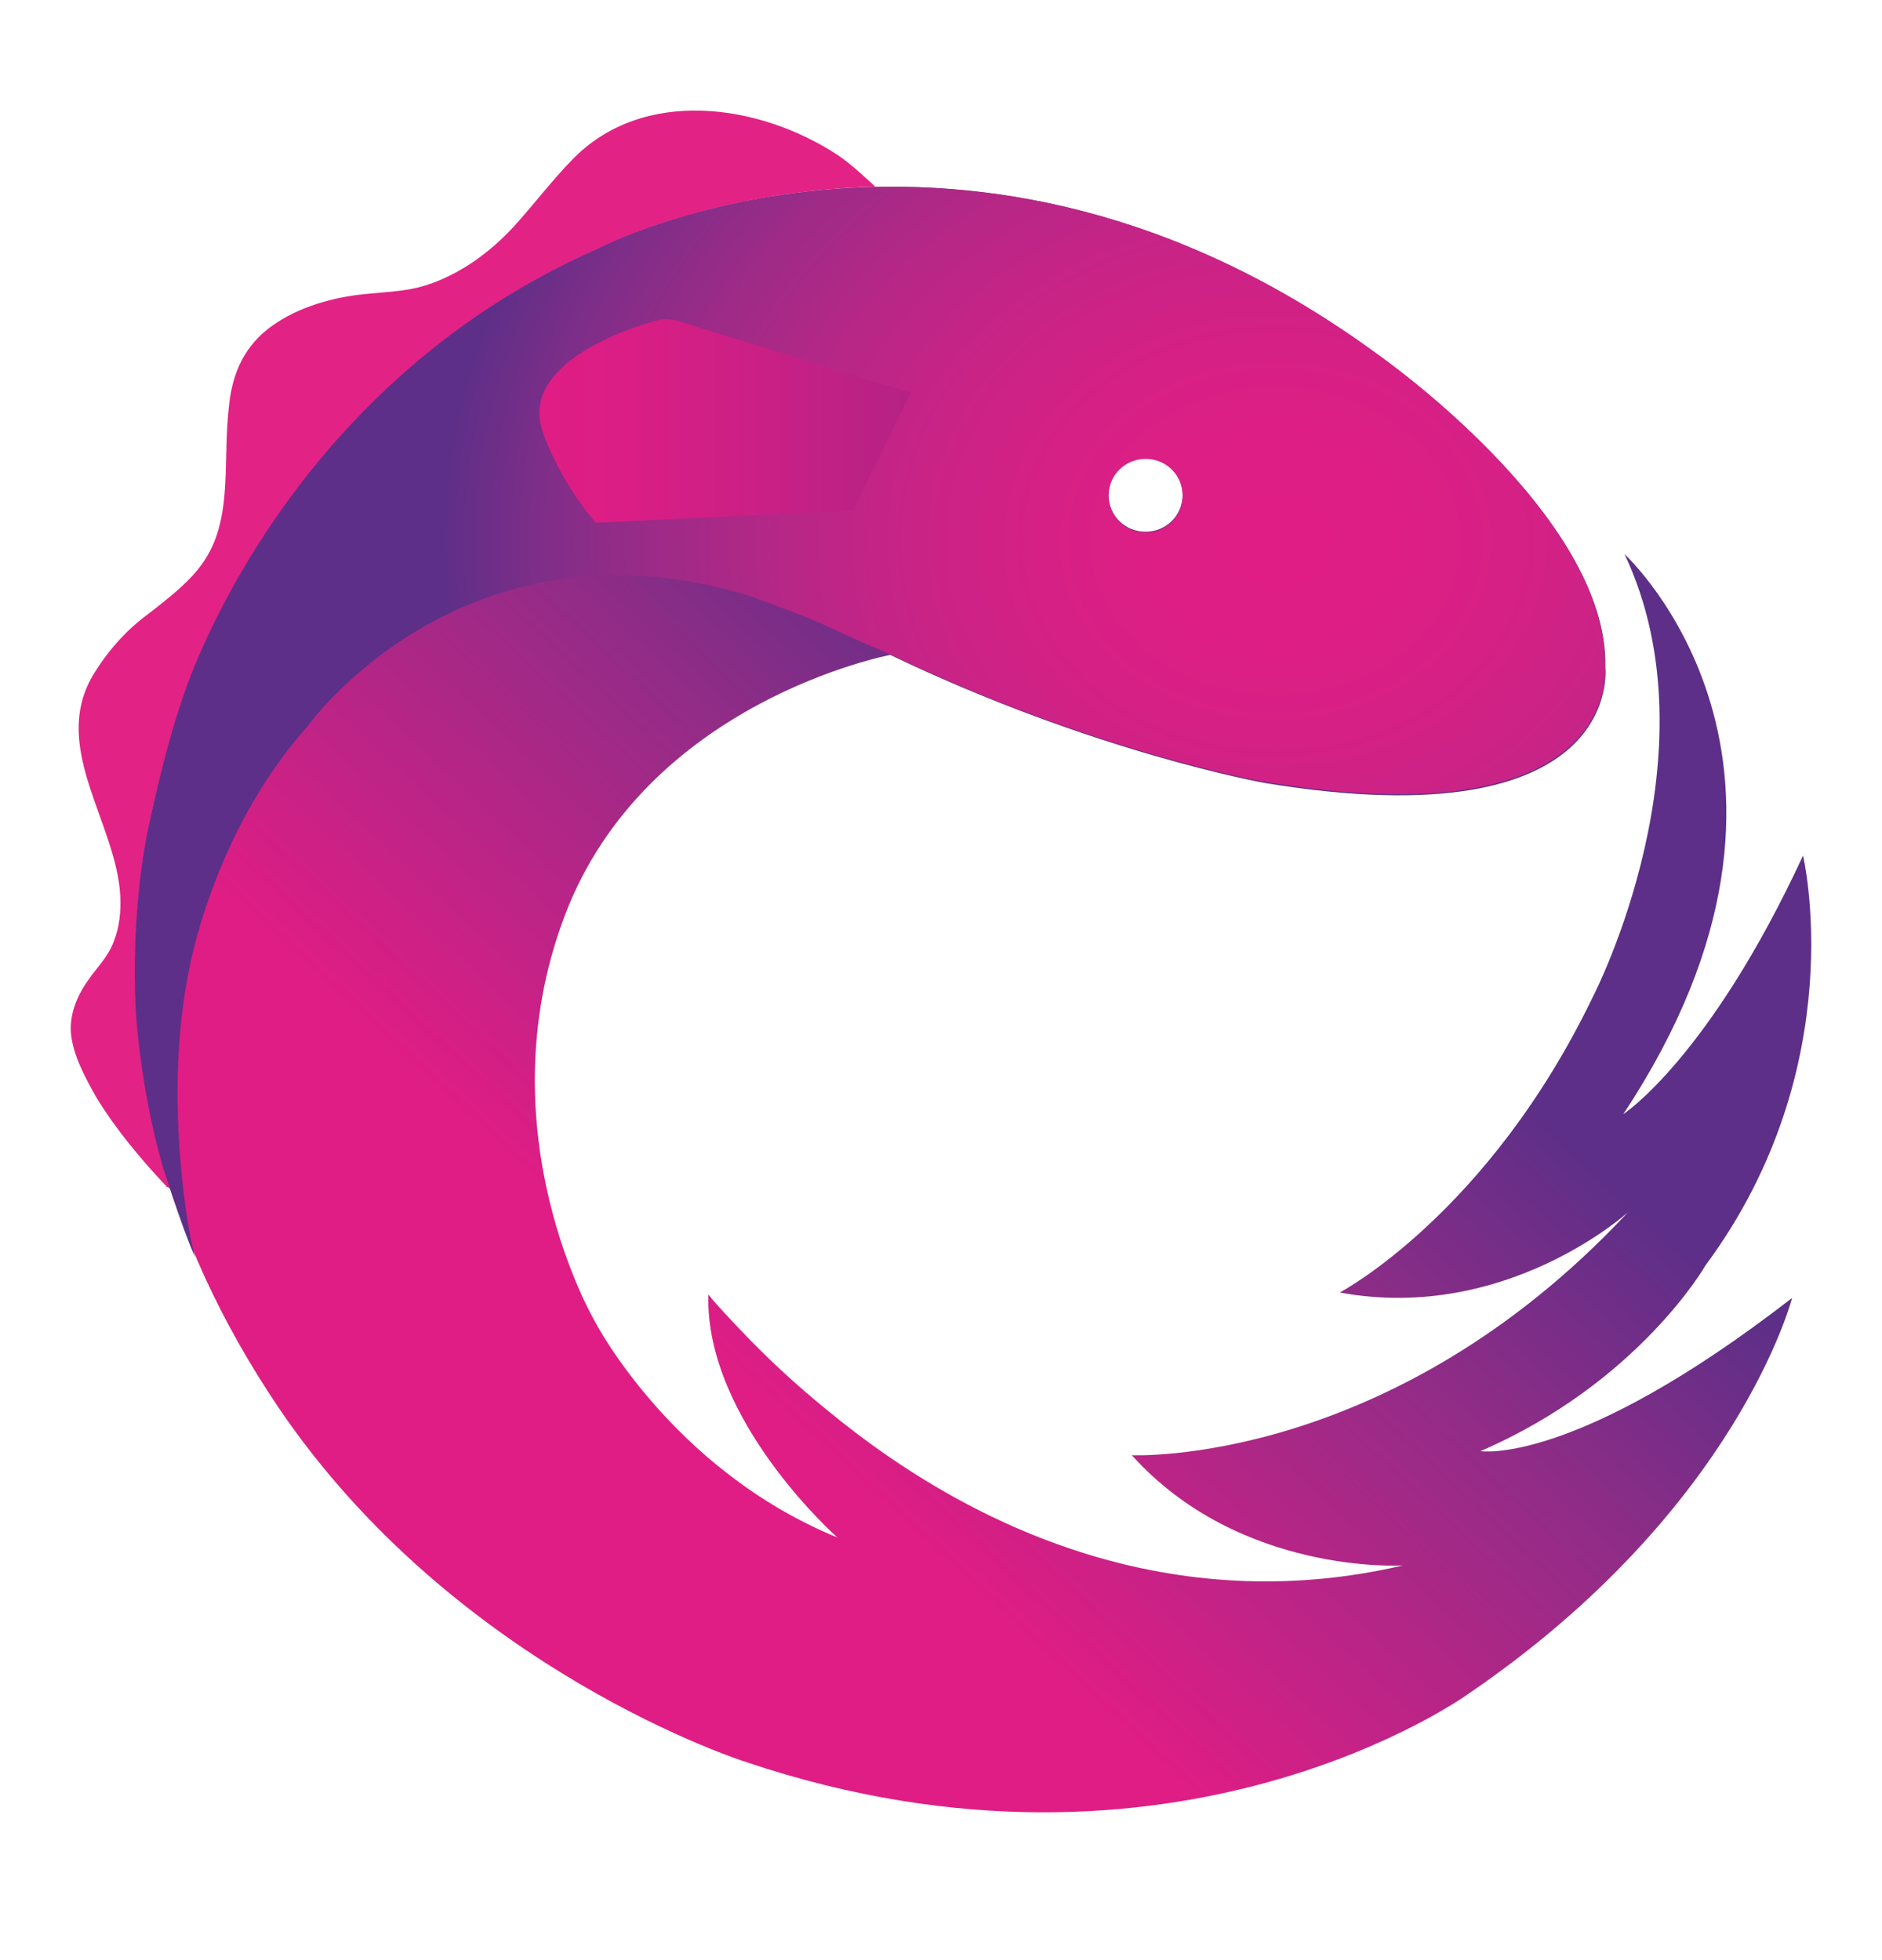
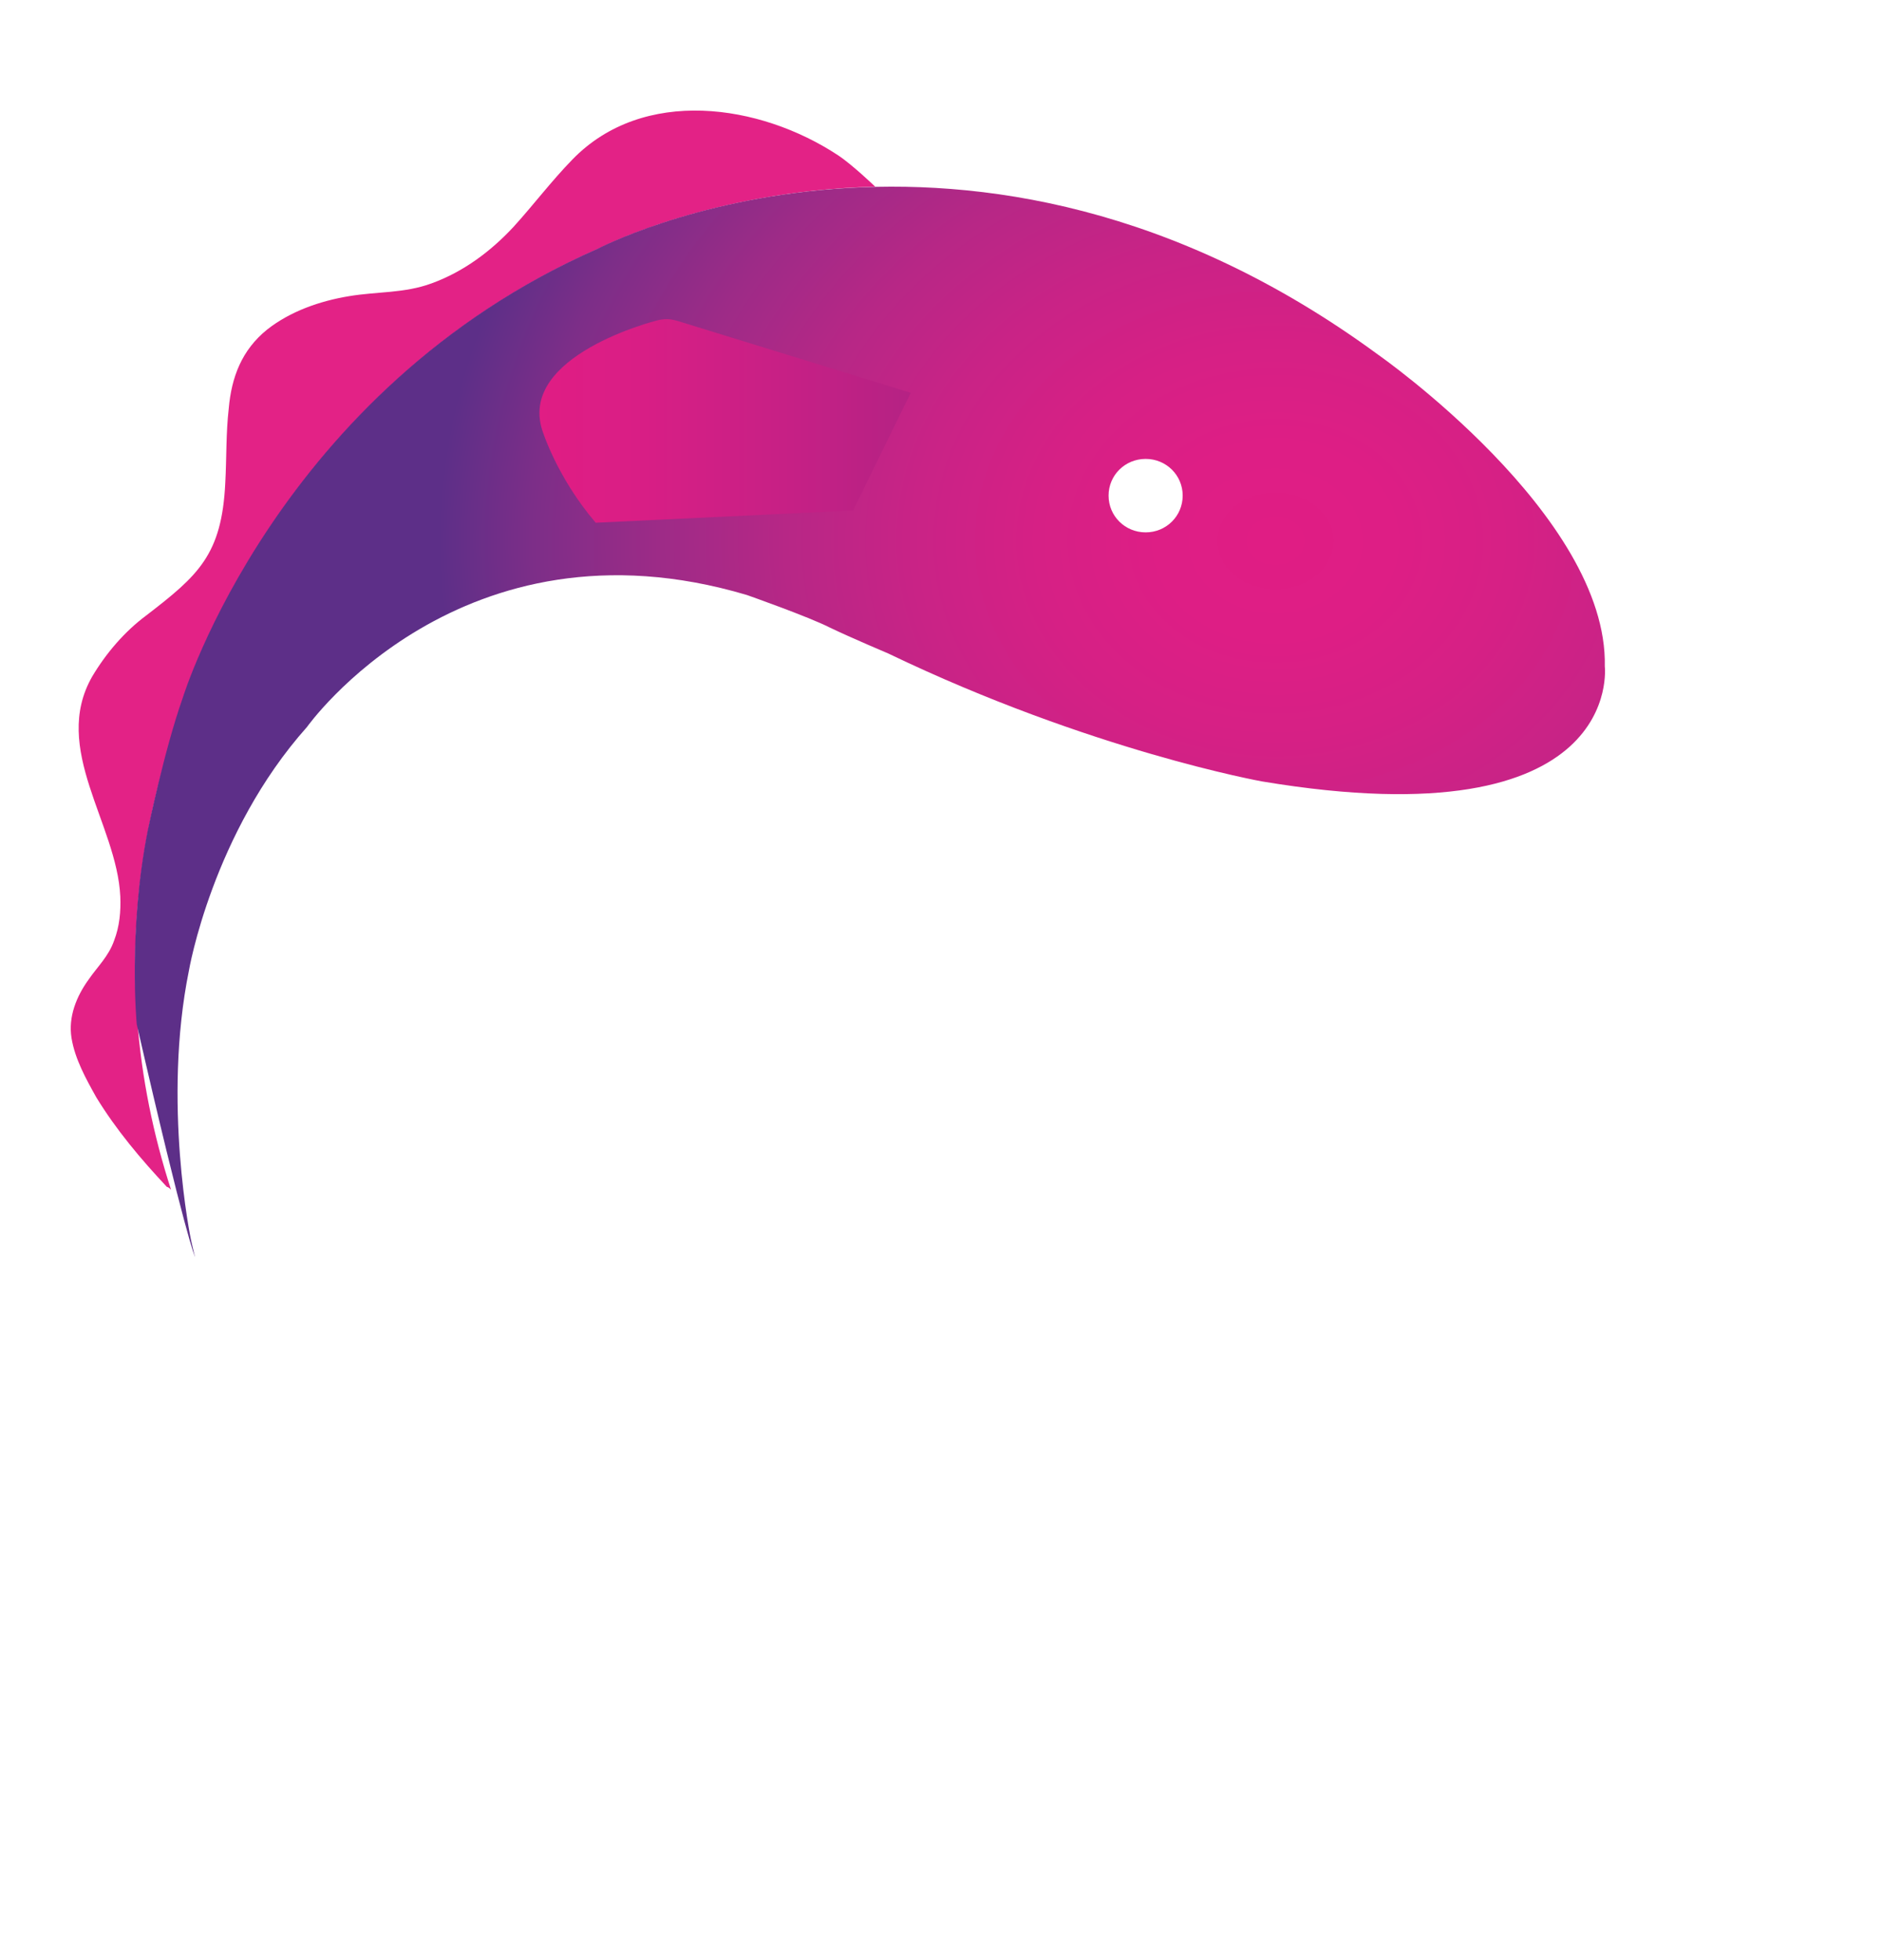
<svg xmlns="http://www.w3.org/2000/svg" width="24" height="25" viewBox="0 0 24 25" fill="none">
  <path d="M2.181 15.174C1.726 13.768 1.595 12.284 1.858 10.756C1.971 10.123 2.146 9.515 2.339 8.899C2.339 8.899 3.547 4.967 7.634 3.17C7.634 3.17 9.043 2.433 11.161 2.381C11.161 2.381 10.872 2.103 10.688 1.981C9.69 1.322 8.203 1.105 7.301 2.033C7.03 2.311 6.802 2.615 6.549 2.893C6.26 3.205 5.91 3.466 5.507 3.613C5.157 3.743 4.807 3.717 4.448 3.778C4.081 3.839 3.704 3.969 3.407 4.203C3.083 4.464 2.952 4.811 2.917 5.21C2.881 5.523 2.89 5.844 2.873 6.156C2.829 7.076 2.531 7.337 1.866 7.849C1.586 8.057 1.35 8.335 1.175 8.63C0.65 9.55 1.49 10.505 1.534 11.433C1.542 11.624 1.525 11.815 1.455 11.997C1.385 12.197 1.245 12.327 1.131 12.492C0.974 12.709 0.869 12.97 0.912 13.239C0.956 13.508 1.096 13.759 1.227 13.994C1.481 14.41 1.796 14.784 2.129 15.139C2.146 15.139 2.164 15.157 2.181 15.174Z" fill="#E32286" />
-   <path d="M18.879 18.508C20.892 17.64 21.75 16.138 21.75 16.138C23.632 13.595 22.993 10.913 22.993 10.913C21.794 13.5 20.7 14.211 20.7 14.211C23.649 9.759 20.717 7.068 20.717 7.068C21.916 9.603 20.323 12.693 20.323 12.693C18.984 15.487 17.085 16.485 17.085 16.485C19.203 16.876 20.761 15.461 20.761 15.461C17.724 18.716 14.433 18.56 14.433 18.56C15.816 20.096 17.89 19.966 17.89 19.966C15.177 20.599 12.63 19.706 10.539 17.978C10.145 17.657 9.769 17.31 9.418 16.937C9.418 16.937 9.103 16.607 9.042 16.52L9.033 16.512C8.99 18.117 10.679 19.61 10.679 19.61C8.561 18.742 7.589 16.859 7.589 16.859C7.589 16.859 6.163 14.446 7.196 11.694C8.228 8.943 11.353 8.353 11.353 8.353C13.934 9.594 16.122 9.985 16.122 9.985C20.735 10.748 20.472 8.509 20.472 8.509C20.516 6.582 17.584 4.534 17.584 4.534C12.359 0.689 7.633 3.171 7.633 3.171C3.546 4.968 2.338 8.9 2.338 8.9C2.146 9.516 1.971 10.123 1.857 10.757C1.41 13.335 2.084 15.774 3.546 17.944C5.821 21.311 9.515 22.474 9.515 22.474C14.985 24.314 18.722 21.606 18.722 21.606C22.161 19.263 22.853 16.555 22.853 16.555C20.078 18.707 18.879 18.508 18.879 18.508ZM14.608 5.844C14.871 5.844 15.081 6.053 15.081 6.313C15.081 6.574 14.871 6.782 14.608 6.782C14.346 6.782 14.136 6.574 14.136 6.313C14.136 6.053 14.346 5.844 14.608 5.844Z" fill="url(#paint0_linear_2579_18591)" />
-   <path d="M20.465 8.5C20.508 6.573 17.576 4.525 17.576 4.525C12.351 0.688 7.625 3.171 7.625 3.171C3.538 4.967 2.331 8.899 2.331 8.899C2.094 9.568 1.884 10.592 1.884 10.592C1.63 11.876 1.744 13.065 1.744 13.065C1.849 14.202 2.103 14.966 2.103 14.966C2.366 15.782 2.488 16.034 2.488 16.034C2.479 16.008 2.436 15.817 2.436 15.817C2.436 15.817 2.068 14.063 2.409 12.38C2.409 12.38 2.707 10.626 3.915 9.272C3.915 9.272 5.875 6.504 9.525 7.589C9.525 7.589 10.312 7.866 10.584 8.005C10.855 8.135 11.328 8.335 11.328 8.335C13.909 9.576 16.097 9.967 16.097 9.967C20.727 10.739 20.465 8.5 20.465 8.5ZM14.61 6.79C14.347 6.79 14.137 6.582 14.137 6.321C14.137 6.061 14.347 5.853 14.61 5.853C14.872 5.853 15.082 6.061 15.082 6.321C15.082 6.582 14.872 6.79 14.61 6.79Z" fill="url(#paint1_radial_2579_18591)" />
+   <path d="M20.465 8.5C20.508 6.573 17.576 4.525 17.576 4.525C12.351 0.688 7.625 3.171 7.625 3.171C3.538 4.967 2.331 8.899 2.331 8.899C2.094 9.568 1.884 10.592 1.884 10.592C1.63 11.876 1.744 13.065 1.744 13.065C2.366 15.782 2.488 16.034 2.488 16.034C2.479 16.008 2.436 15.817 2.436 15.817C2.436 15.817 2.068 14.063 2.409 12.38C2.409 12.38 2.707 10.626 3.915 9.272C3.915 9.272 5.875 6.504 9.525 7.589C9.525 7.589 10.312 7.866 10.584 8.005C10.855 8.135 11.328 8.335 11.328 8.335C13.909 9.576 16.097 9.967 16.097 9.967C20.727 10.739 20.465 8.5 20.465 8.5ZM14.61 6.79C14.347 6.79 14.137 6.582 14.137 6.321C14.137 6.061 14.347 5.853 14.61 5.853C14.872 5.853 15.082 6.061 15.082 6.321C15.082 6.582 14.872 6.79 14.61 6.79Z" fill="url(#paint1_radial_2579_18591)" />
  <path d="M11.614 5.01L8.63 4.09C8.613 4.09 8.525 4.046 8.368 4.09C8.368 4.09 6.608 4.532 6.915 5.487C6.915 5.487 7.099 6.086 7.597 6.667L10.879 6.511L11.614 5.01Z" fill="url(#paint2_linear_2579_18591)" />
  <defs>
    <linearGradient id="paint0_linear_2579_18591" x1="4.272" y1="21.459" x2="15.066" y2="9.88" gradientUnits="userSpaceOnUse">
      <stop stop-color="#E01D84" />
      <stop offset="0.401" stop-color="#DF1D85" />
      <stop offset="0.77" stop-color="#932C87" />
      <stop offset="1" stop-color="#5D2F88" />
    </linearGradient>
    <radialGradient id="paint1_radial_2579_18591" cx="0" cy="0" r="1" gradientUnits="userSpaceOnUse" gradientTransform="translate(16.26 6.921) rotate(0.136) scale(10.641 8.824)">
      <stop stop-color="#E01D84" />
      <stop offset="0.139" stop-color="#DE1E85" />
      <stop offset="0.285" stop-color="#D62085" />
      <stop offset="0.434" stop-color="#C92386" />
      <stop offset="0.586" stop-color="#B72786" />
      <stop offset="0.739" stop-color="#9D2B87" />
      <stop offset="0.891" stop-color="#7C2E88" />
      <stop offset="1" stop-color="#5D2F88" />
    </radialGradient>
    <linearGradient id="paint2_linear_2579_18591" x1="6.872" y1="5.369" x2="11.612" y2="5.369" gradientUnits="userSpaceOnUse">
      <stop stop-color="#E01D84" />
      <stop offset="0.238" stop-color="#DA1E85" />
      <stop offset="0.658" stop-color="#C72085" />
      <stop offset="0.999" stop-color="#B52284" />
    </linearGradient>
  </defs>
</svg>